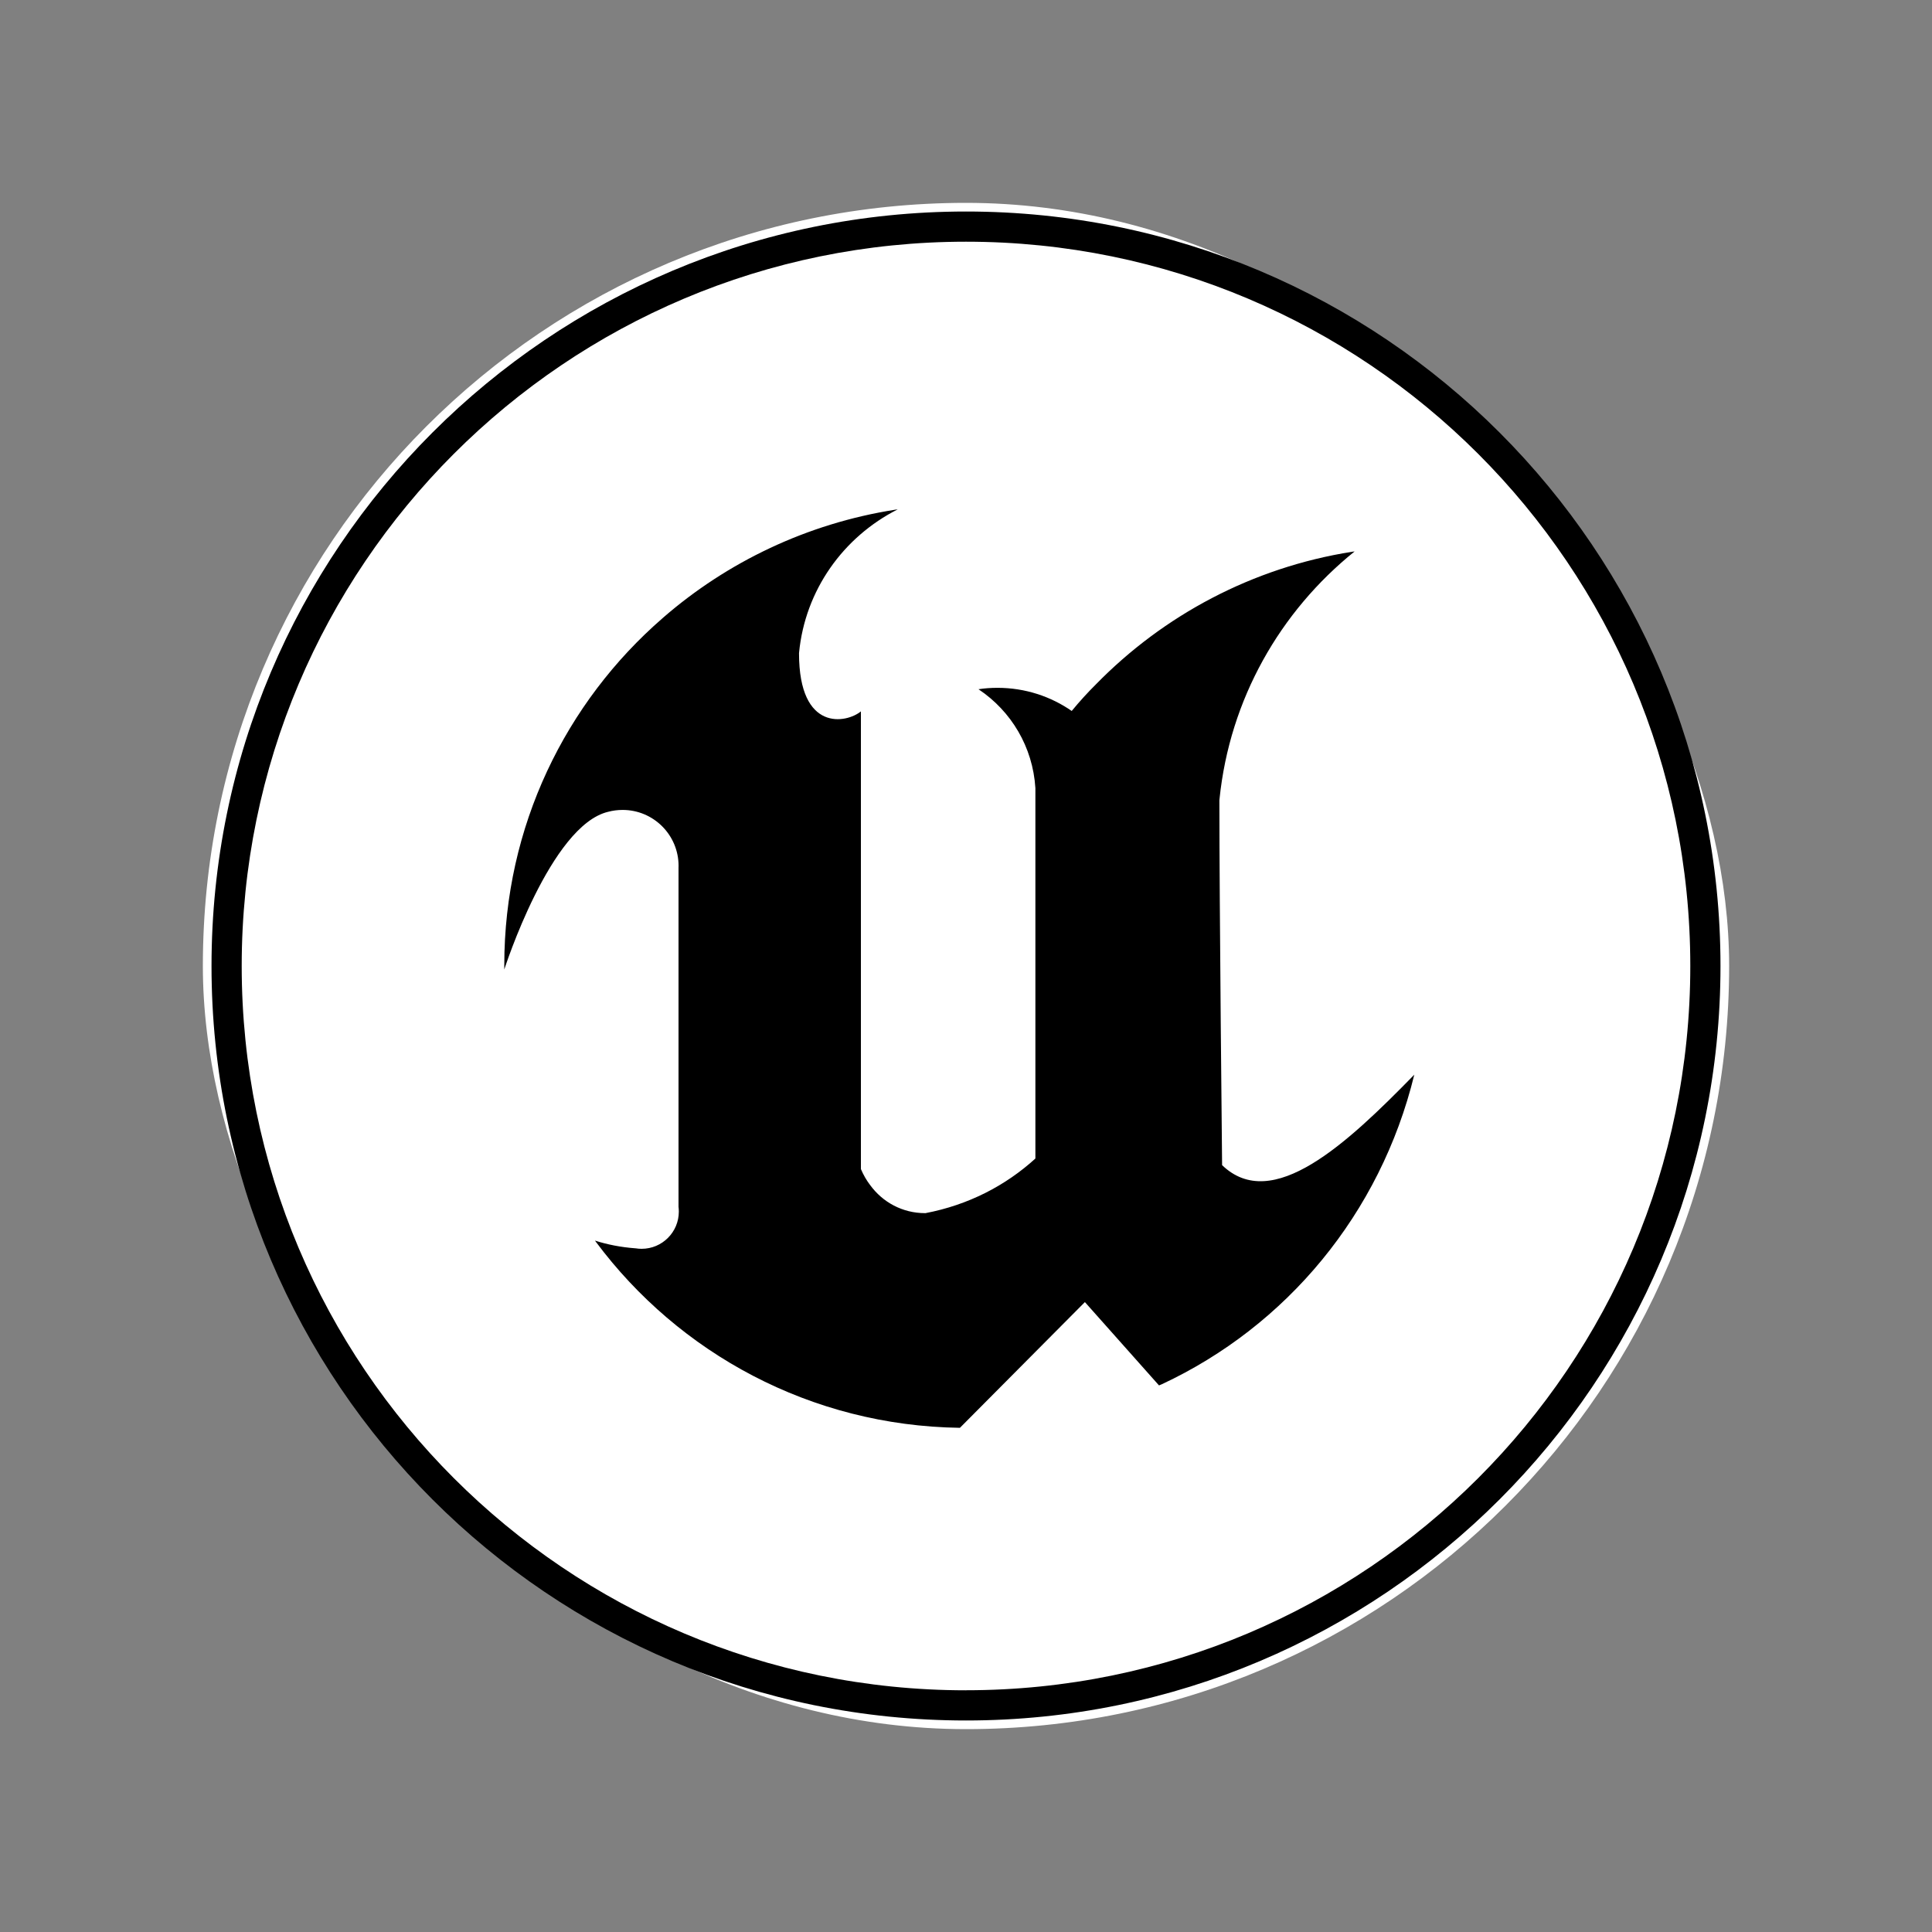
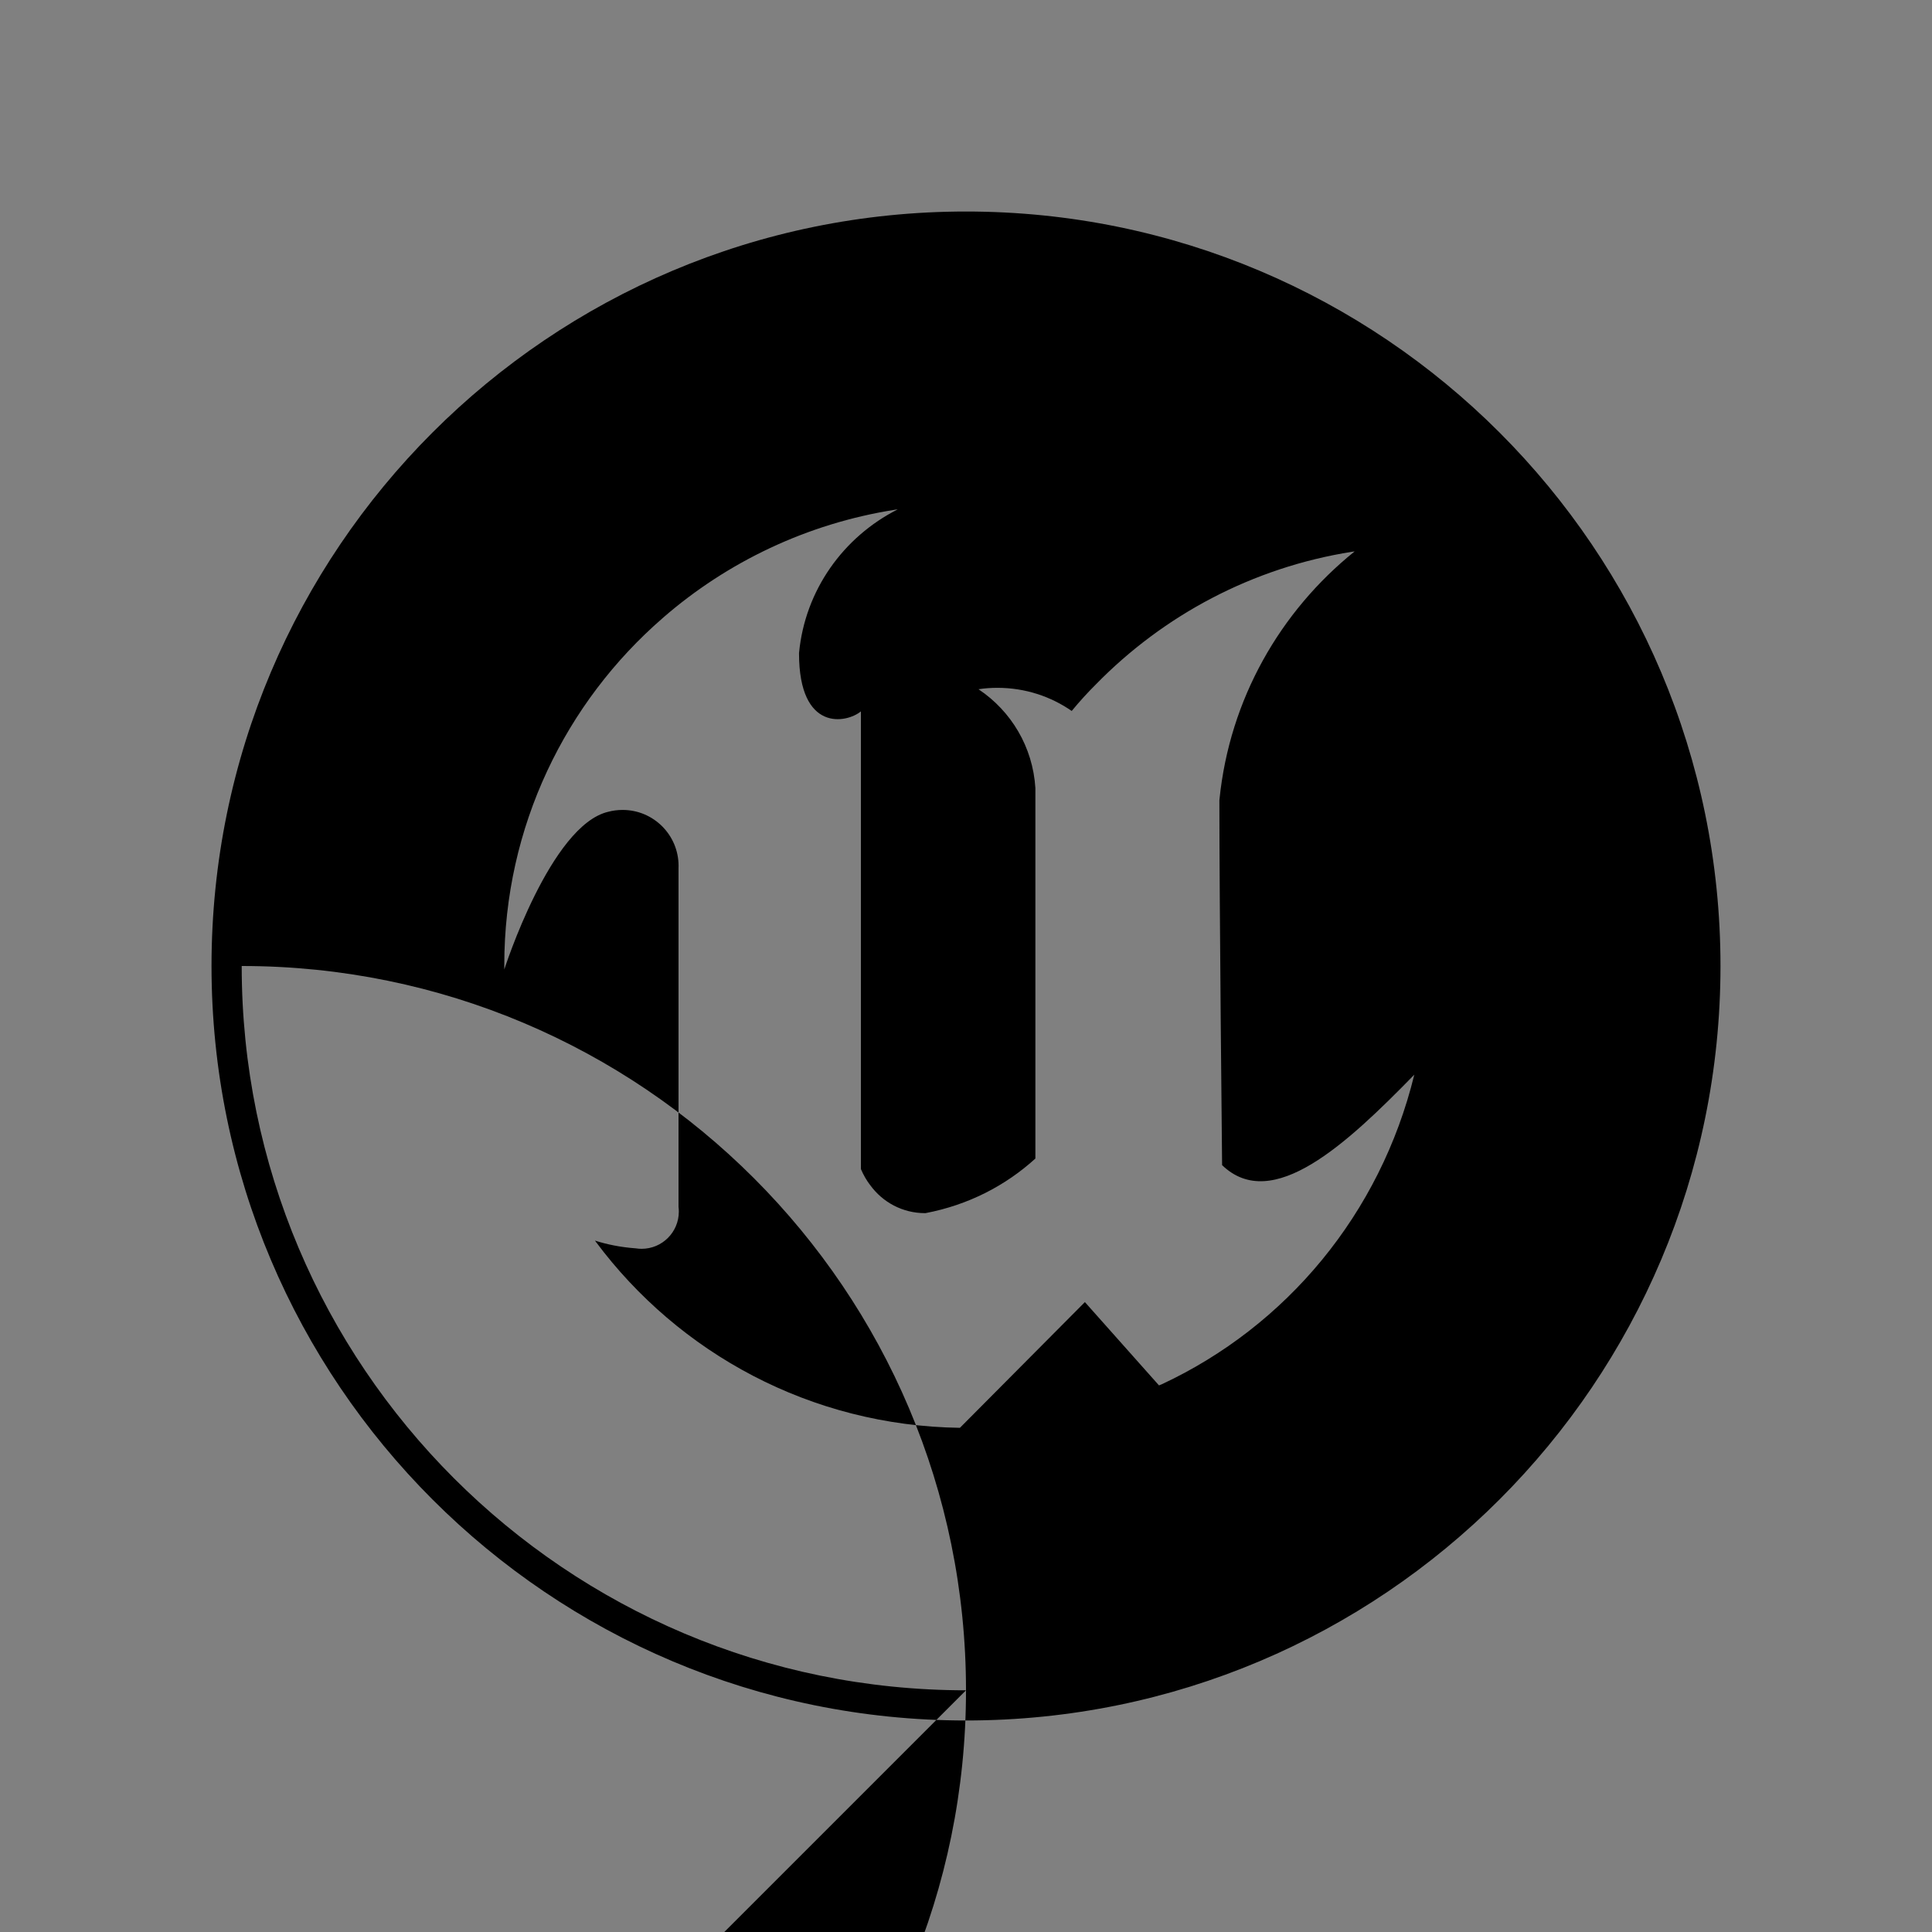
<svg xmlns="http://www.w3.org/2000/svg" fill="#000000" width="201px" height="201px" viewBox="-3.2 -3.2 38.40 38.40" version="1.1">
  <rect x="-3.2" y="-3.2" width="38.40" height="38.40" fill="#808080" stroke="none" />
  <g id="SVGRepo_bgCarrier" stroke-width="0" transform="translate(3.36,3.36), scale(0.79)">
-     <rect x="-3.2" y="-3.2" width="38.40" height="38.40" rx="19.2" fill="#ffffff" strokewidth="0" />
-   </g>
+     </g>
  <g id="SVGRepo_tracerCarrier" stroke-linecap="round" stroke-linejoin="round" stroke="#ffffff" stroke-width="0.448" />
  <g id="SVGRepo_iconCarrier">
    <title>unrealengine</title>
-     <path d="M24.91 18.161c-0.676 2.767-2.545 4.998-5.018 6.152l-0.056 0.023-1.473-1.656-2.484 2.499c-2.967-0.041-5.588-1.485-7.236-3.697l-0.017-0.024c0.238 0.077 0.515 0.132 0.801 0.153l0.012 0.001c0.034 0.006 0.074 0.009 0.114 0.009 0.408 0 0.739-0.331 0.739-0.739 0-0.033-0.002-0.066-0.006-0.098l0 0.004v-6.741c0-0.011 0.001-0.024 0.001-0.037 0-0.614-0.498-1.112-1.112-1.112-0.101 0-0.198 0.013-0.291 0.038l0.008-0.002c-1.15 0.265-2.069 3.135-2.069 3.135-0-0.026-0-0.057-0-0.088 0-2.754 1.22-5.223 3.148-6.896l0.011-0.010c1.269-1.102 2.857-1.869 4.609-2.144l0.052-0.007c-1.083 0.549-1.84 1.605-1.961 2.847l-0.001 0.015c0 1.577 0.95 1.386 1.23 1.153v9.097c0.052 0.122 0.114 0.228 0.187 0.323l-0.002-0.003c0.247 0.339 0.642 0.556 1.088 0.556 0.004 0 0.008-0 0.012-0h-0.001c0.85-0.162 1.592-0.546 2.187-1.088l-0.003 0.003v-7.363c-0.051-0.821-0.484-1.53-1.122-1.959l-0.009-0.006c0.113-0.018 0.244-0.028 0.377-0.028 0.552 0 1.064 0.172 1.485 0.466l-0.009-0.006c0.159-0.193 0.317-0.366 0.483-0.531l0.001-0.001c1.341-1.37 3.108-2.319 5.087-2.632l0.052-0.007c-1.483 1.194-2.482 2.938-2.685 4.918l-0.003 0.031c0 2.108 0.054 7.249 0.054 7.249 0.998 0.963 2.482-0.427 3.823-1.801zM16 30.396c-0 0-0 0-0 0-7.951 0-14.396-6.445-14.396-14.396s6.445-14.396 14.396-14.396c7.951 0 14.396 6.445 14.396 14.396 0 3.975-1.611 7.574-4.216 10.179l0-0c-2.605 2.605-6.204 4.216-10.179 4.216v0zM16 1.004c0 0 0 0-0 0-8.282 0-14.996 6.714-14.996 14.996s6.714 14.996 14.996 14.996c8.282 0 14.996-6.714 14.996-14.996 0-4.141-1.678-7.89-4.392-10.604v0c-2.714-2.714-6.463-4.392-10.604-4.392v0z" />
+     <path d="M24.91 18.161c-0.676 2.767-2.545 4.998-5.018 6.152l-0.056 0.023-1.473-1.656-2.484 2.499c-2.967-0.041-5.588-1.485-7.236-3.697l-0.017-0.024c0.238 0.077 0.515 0.132 0.801 0.153l0.012 0.001c0.034 0.006 0.074 0.009 0.114 0.009 0.408 0 0.739-0.331 0.739-0.739 0-0.033-0.002-0.066-0.006-0.098l0 0.004v-6.741c0-0.011 0.001-0.024 0.001-0.037 0-0.614-0.498-1.112-1.112-1.112-0.101 0-0.198 0.013-0.291 0.038l0.008-0.002c-1.15 0.265-2.069 3.135-2.069 3.135-0-0.026-0-0.057-0-0.088 0-2.754 1.22-5.223 3.148-6.896l0.011-0.010c1.269-1.102 2.857-1.869 4.609-2.144l0.052-0.007c-1.083 0.549-1.84 1.605-1.961 2.847l-0.001 0.015c0 1.577 0.95 1.386 1.23 1.153v9.097c0.052 0.122 0.114 0.228 0.187 0.323l-0.002-0.003c0.247 0.339 0.642 0.556 1.088 0.556 0.004 0 0.008-0 0.012-0h-0.001c0.85-0.162 1.592-0.546 2.187-1.088l-0.003 0.003v-7.363c-0.051-0.821-0.484-1.53-1.122-1.959l-0.009-0.006c0.113-0.018 0.244-0.028 0.377-0.028 0.552 0 1.064 0.172 1.485 0.466l-0.009-0.006c0.159-0.193 0.317-0.366 0.483-0.531l0.001-0.001c1.341-1.37 3.108-2.319 5.087-2.632l0.052-0.007c-1.483 1.194-2.482 2.938-2.685 4.918l-0.003 0.031c0 2.108 0.054 7.249 0.054 7.249 0.998 0.963 2.482-0.427 3.823-1.801zM16 30.396c-0 0-0 0-0 0-7.951 0-14.396-6.445-14.396-14.396c7.951 0 14.396 6.445 14.396 14.396 0 3.975-1.611 7.574-4.216 10.179l0-0c-2.605 2.605-6.204 4.216-10.179 4.216v0zM16 1.004c0 0 0 0-0 0-8.282 0-14.996 6.714-14.996 14.996s6.714 14.996 14.996 14.996c8.282 0 14.996-6.714 14.996-14.996 0-4.141-1.678-7.89-4.392-10.604v0c-2.714-2.714-6.463-4.392-10.604-4.392v0z" />
  </g>
</svg>